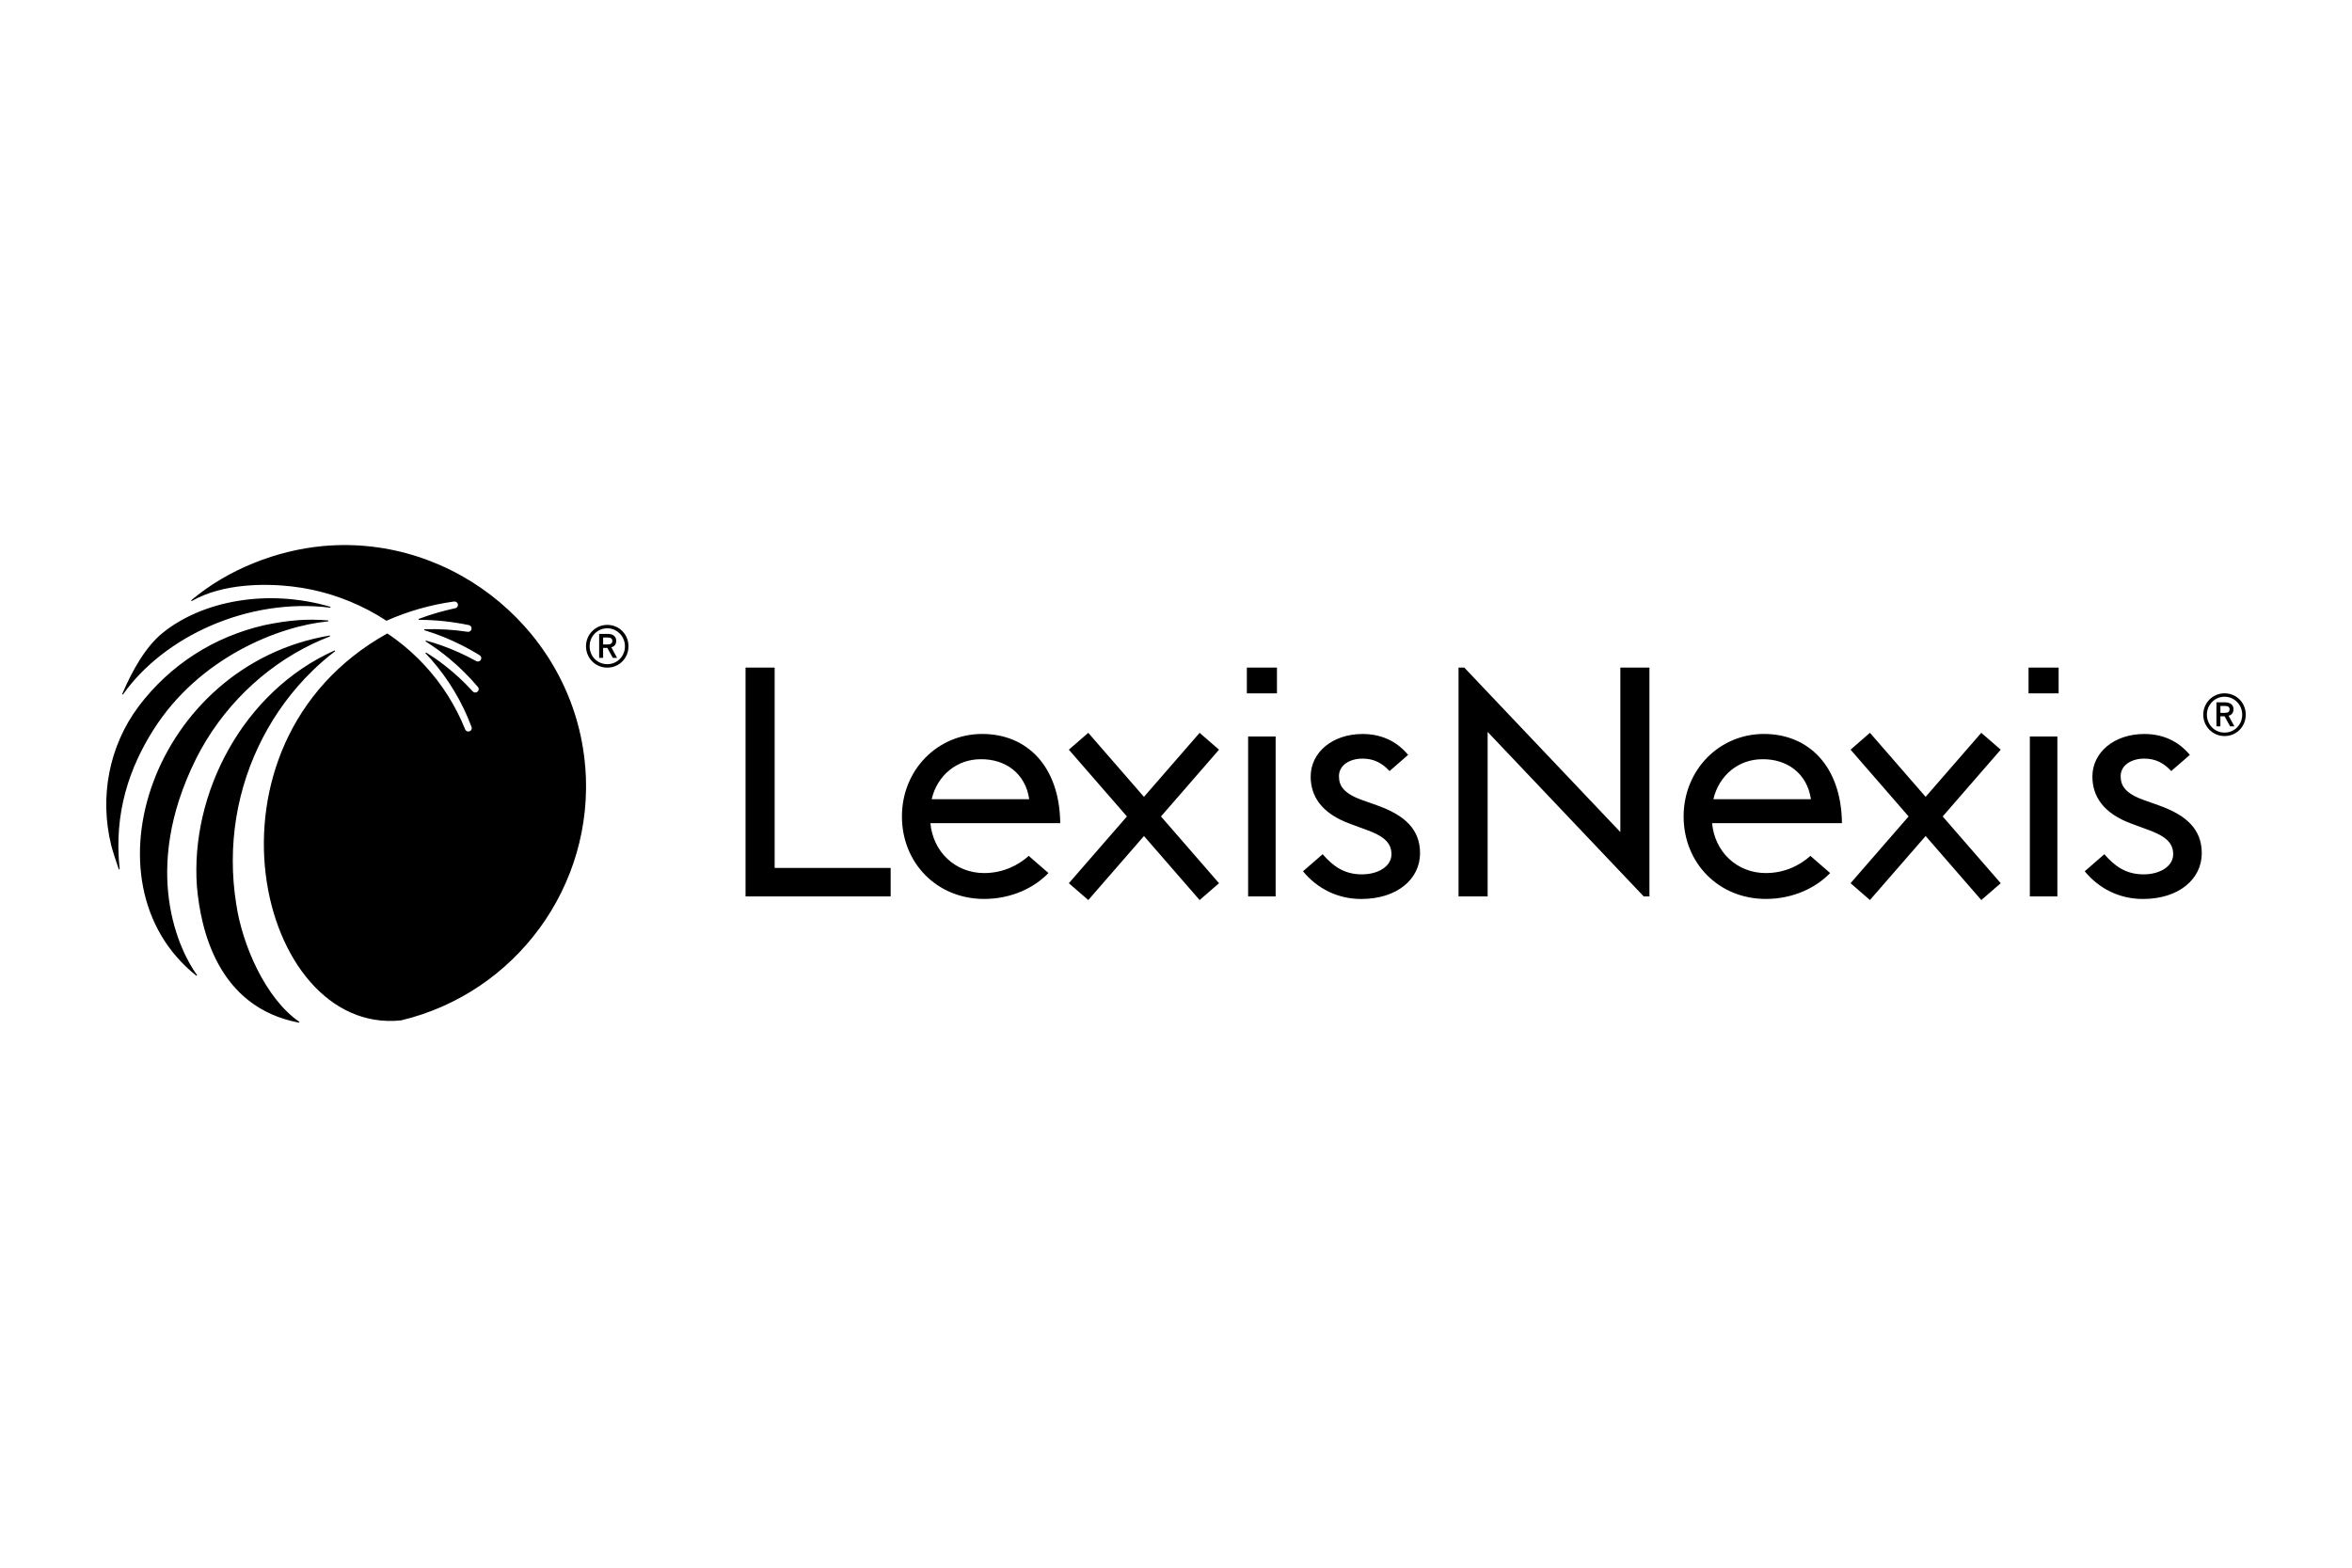
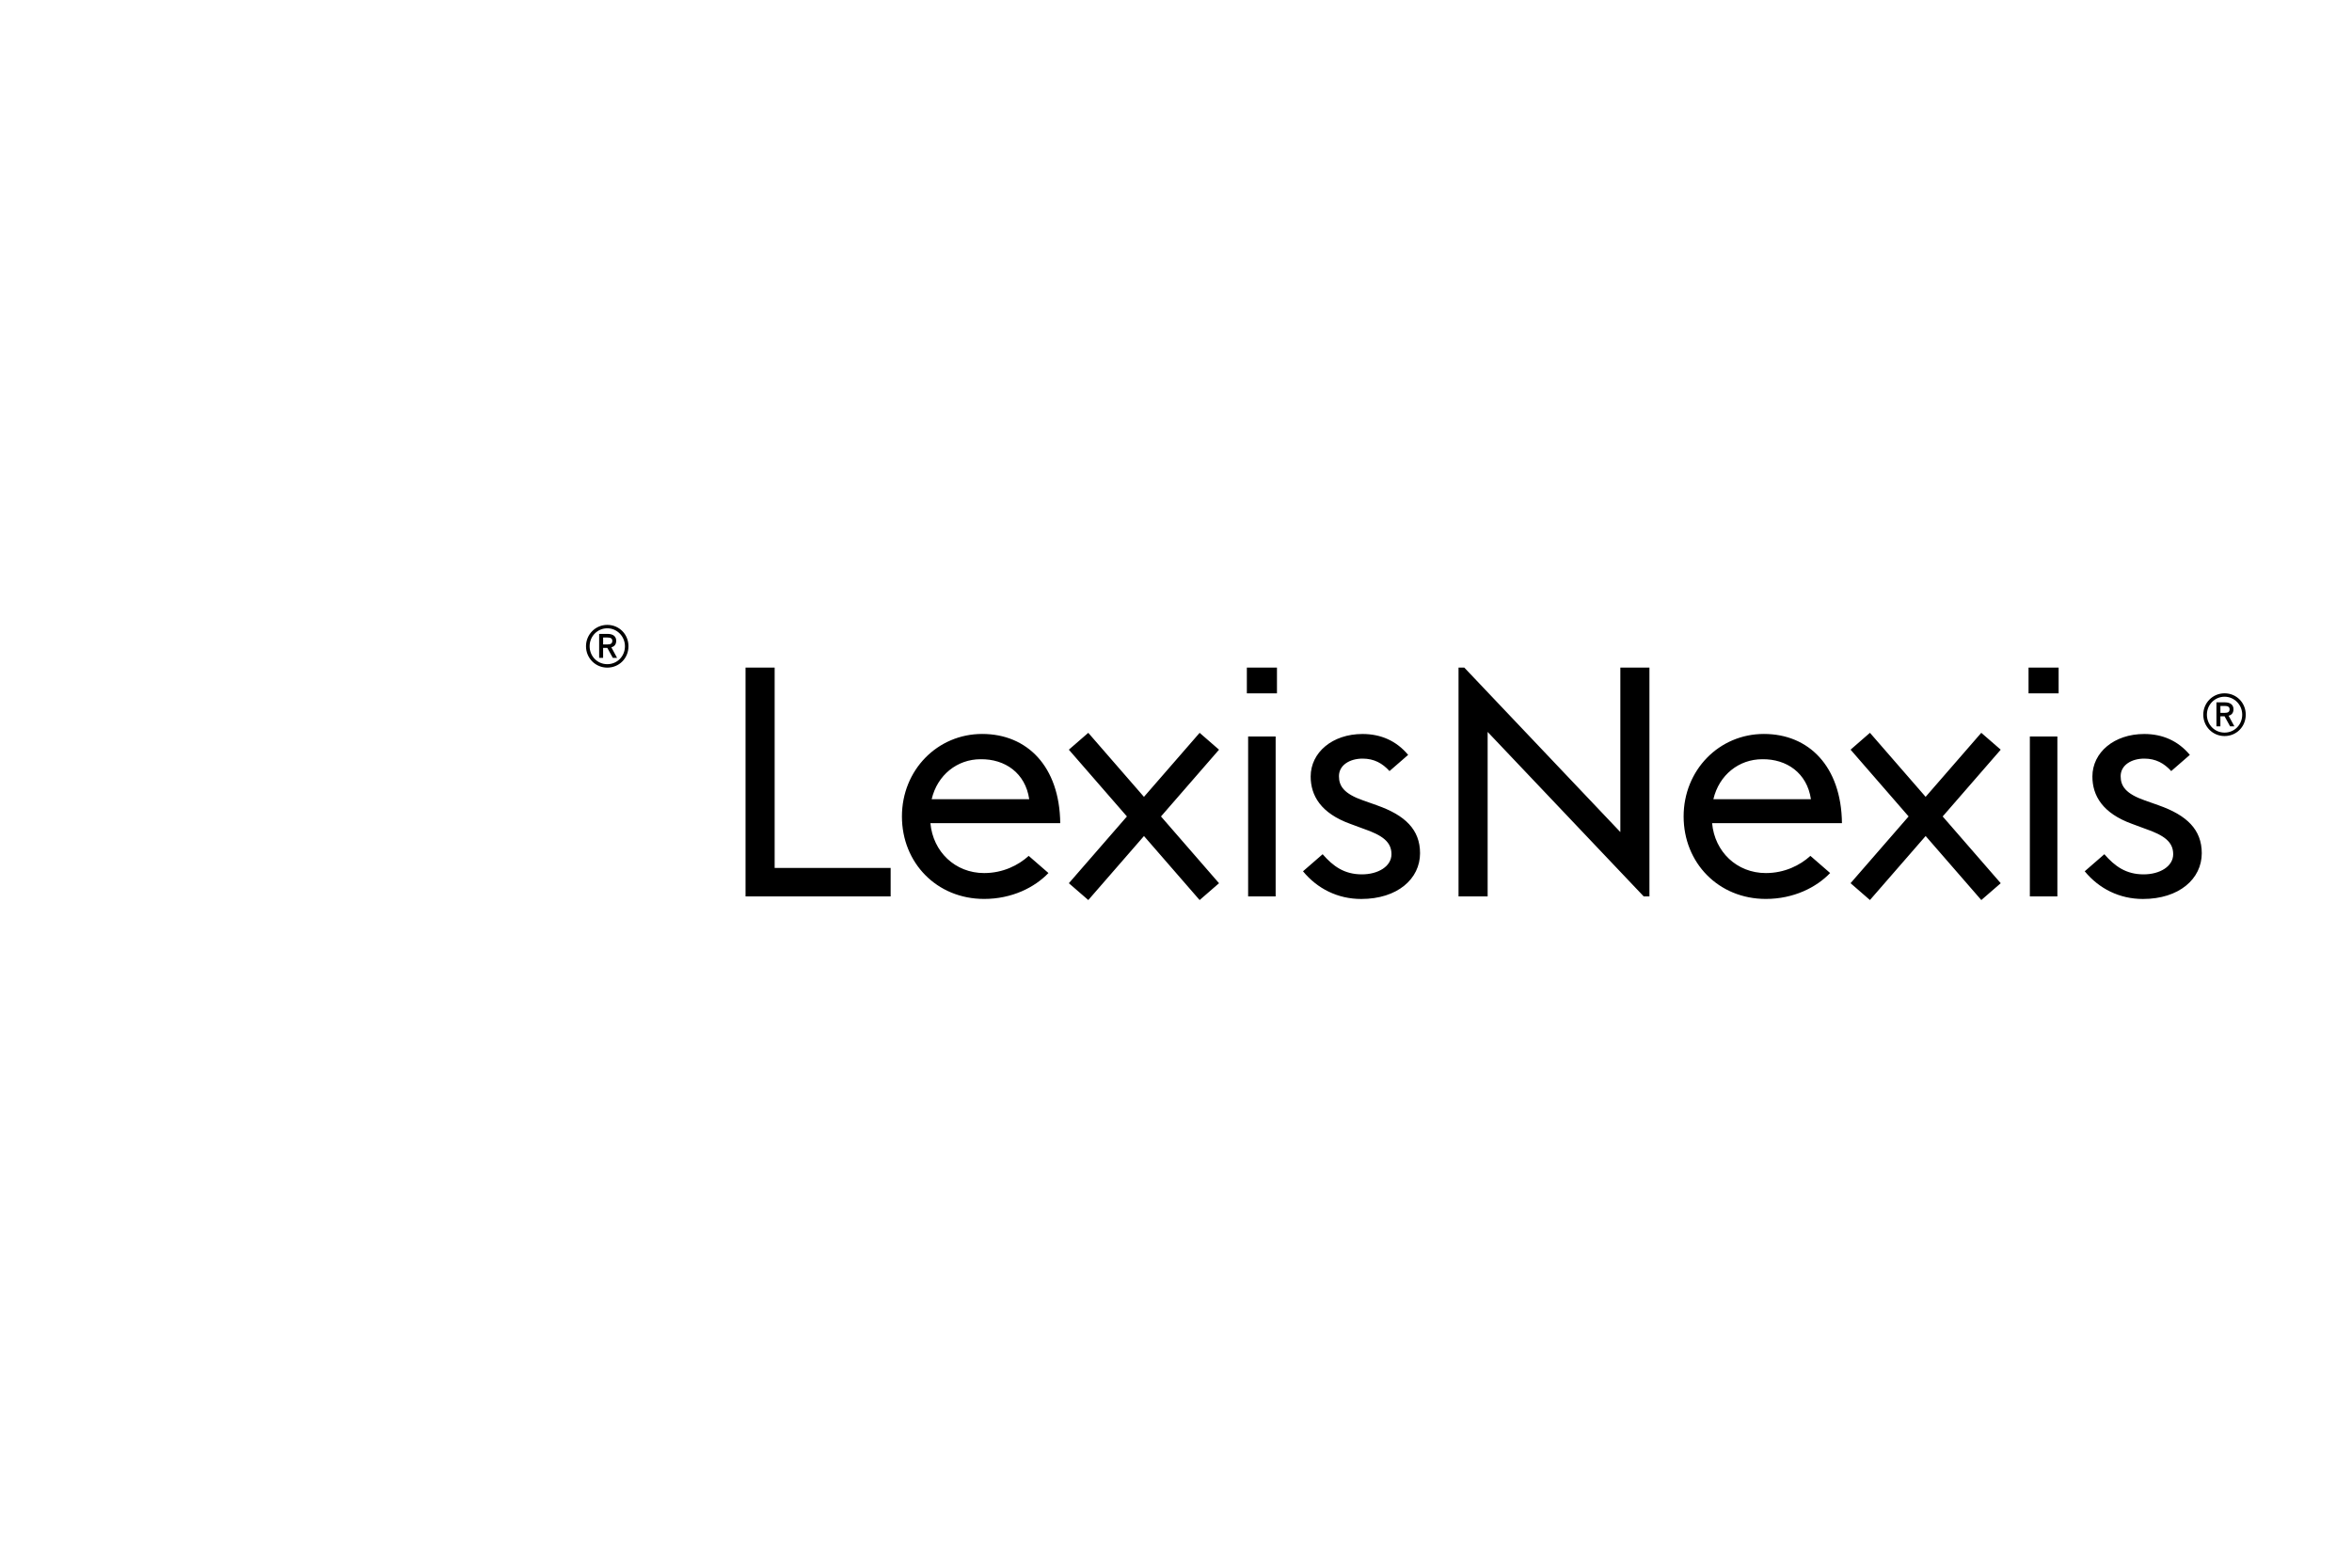
<svg xmlns="http://www.w3.org/2000/svg" id="a" viewBox="0 0 1200 800">
  <path id="b" d="M395.23,340.68h-14.85v116.75h74.03v-14.52h-59.18v-102.22ZM1020.53,382.85l-29.37,33.79,29.62,34.07-9.91,8.59-.24-.28-28.16-32.4-28.42,32.67-9.88-8.59.24-.29,29.37-33.78-29.61-34.07,9.88-8.6.25.28,28.16,32.39,28.4-32.67,9.91,8.6-.25.28ZM826.71,424.61l-79.62-83.93h-2.94v116.75h14.85v-83.93l79.62,83.93h2.93v-116.75h-14.84v83.93ZM1035.64,375.85h14.04v81.58h-14.04v-81.58ZM1034.97,353.82h15.35v-13.14h-15.35v13.14ZM939.77,420.06c-.33-29.04-16.97-45.52-39.82-45.52s-40.96,18.43-40.96,42.1,17.79,42.09,41.94,42.09c14.19,0,25.78-5.88,32.8-13.21l-.07-.08-9.99-8.68c-5.25,4.79-13.14,8.77-22.73,8.77-14.85,0-26.11-10.93-27.42-25.46h66.25ZM923.94,407.83h-49.77c2.93-12.4,13.04-20.39,24.95-20.39,12.41-.17,22.85,7,24.82,20.39M1101.31,410.93l-6.95-2.45c-9.84-3.43-12.39-7.34-12.39-12.39,0-5.71,5.61-8.97,12.04-8.97,5.96,0,10.16,2.43,13.76,6.36l9.5-8.26c-5.94-7.13-13.89-10.66-23.26-10.66-15.43,0-26.46,9.46-26.46,21.7,0,9.79,5.26,18.76,20.19,24.15l6.61,2.45c10,3.42,14.42,6.85,14.42,13.05s-6.79,10.28-15.1,10.28c-8.96,0-14.7-4.14-20.02-10.28l-10.02,8.71c7.32,8.9,17.75,14.13,29.7,14.13,18.49,0,30.02-10.28,30.02-23.34,0-12.07-7.64-19.41-22.05-24.47M621.95,382.57l-9.89-8.6-28.41,32.67-28.16-32.39-.25-.28-9.91,8.6,29.63,34.07-29.37,33.78-.25.29,9.91,8.59,28.41-32.67,28.15,32.39.25.28,9.89-8.59-29.61-34.07,29.37-33.79.24-.28ZM636.8,375.85h14.04v81.58h-14.04v-81.58ZM636.15,353.82h15.36v-13.14h-15.36v13.14ZM540.94,420.06c-.33-29.04-16.96-45.52-39.82-45.52s-40.95,18.43-40.95,42.1,17.78,42.09,41.93,42.09c14.2,0,25.79-5.88,32.81-13.21l-.07-.08-9.99-8.68c-5.26,4.79-13.14,8.77-22.74,8.77-14.84,0-26.1-10.93-27.41-25.46h66.25ZM525.11,407.83h-49.77c2.93-12.4,13.06-20.39,24.97-20.39,12.4-.17,22.85,7,24.8,20.39M702.48,410.93l-6.95-2.45c-9.84-3.43-12.39-7.34-12.39-12.39,0-5.71,5.61-8.97,12.05-8.97,5.95,0,10.16,2.43,13.75,6.36l9.5-8.26c-5.94-7.13-13.88-10.66-23.26-10.66-15.44,0-26.47,9.46-26.47,21.7,0,9.79,5.26,18.76,20.18,24.15l6.62,2.45c10,3.42,14.42,6.85,14.42,13.05s-6.79,10.28-15.1,10.28c-8.96,0-14.7-4.14-20.02-10.28l-10.02,8.71c7.32,8.9,17.75,14.13,29.7,14.13,18.49,0,30.02-10.28,30.02-23.34,0-12.07-7.64-19.41-22.05-24.47M1145.79,364.7c0-6.11-4.74-10.9-10.81-10.9s-10.86,4.88-10.86,10.9,4.77,10.91,10.86,10.91,10.81-4.79,10.81-10.91M1143.99,364.7c0,5.12-3.95,9.15-9.01,9.15s-9.01-4.03-9.01-9.15,4.04-9.16,9.01-9.16,9.01,4.11,9.01,9.16M1137.05,365.24l2.93,5.41h-2.18l-2.81-5.11h-2.14v5.11h-2.02v-12.24h4.32c2.78,0,4.38,1.28,4.38,3.49,0,1.8-.84,2.93-2.49,3.34M1135.02,360.24h-2.16v3.54h2.2c1.75,0,2.48-.55,2.48-1.84,0-1.17-.78-1.7-2.52-1.7M320.65,329.78c0-6.11-4.75-10.9-10.81-10.9s-10.86,4.88-10.86,10.9,4.78,10.91,10.86,10.91,10.81-4.79,10.81-10.91M318.85,329.78c0,5.13-3.96,9.15-9.01,9.15s-9.01-4.02-9.01-9.15,4.04-9.16,9.01-9.16,9.01,4.11,9.01,9.16M311.91,330.32l2.93,5.4h-2.18l-2.81-5.11h-2.14v5.11h-2.02v-12.24h4.32c2.78,0,4.38,1.28,4.38,3.49,0,1.8-.84,2.93-2.49,3.35M309.88,325.31h-2.16v3.55h2.2c1.75,0,2.48-.55,2.48-1.84,0-1.17-.78-1.7-2.52-1.7" />
-   <path id="c" d="M100,387.24c12.94-25.79,34.22-46.53,59.31-58.59,2.93-1.4,5.92-2.69,8.94-3.86.27-.11.16-.51-.13-.46-89.31,15.03-127.63,126.03-67.99,173.54.23.19.53-.1.36-.33-8.66-11.88-29.1-52.82-.48-110.31M120.51,461.25c-2.34-14.65-2.31-29.54.02-43.91,4.67-28.8,18.58-55.19,38.59-74.75,3.72-3.67,7.67-7.05,11.77-10.2.22-.17.02-.52-.25-.41-46.69,20.87-73.62,72.94-70.17,120.38,1.9,21.68,10.42,61.61,51.99,69.49.26.04.4-.3.19-.45-17.1-11.75-29.13-39.25-32.13-60.16M62.81,354.3c20.87-29.48,63.72-49.38,105.58-44.21.3.04.38-.39.1-.46-31.95-9.34-65.18-3.08-85.49,13.33-8.71,7.03-15.48,19.17-20.61,31.1-.12.28.25.48.42.24M298.56,391.1c-5.52-67.48-66.33-118.61-133.75-112.45-23.43,2.14-48.49,11.82-67.18,27.62-.23.19.02.55.28.4,15.98-9.15,38.01-8.92,51-7.41,6.85.8,13.61,2.23,20.16,4.26,6.55,2.04,12.9,4.68,18.95,7.86,3.14,1.64,6.19,3.45,9.15,5.39,11.03-4.91,22.66-8.17,34.37-9.81h.04c.83-.12,1.68.33,1.96,1.12.37,1.04-.28,2.09-1.28,2.3-6.3,1.34-12.51,3.15-18.53,5.42-.26.1-.19.5.1.5,8.54.03,17.04.95,25.3,2.67h.04c.74.17,1.33.74,1.42,1.48.13,1.22-.9,2.11-1.99,1.96-7.26-1.1-14.62-1.54-21.96-1.3-.28,0-.34.42-.06.5,3.43,1.05,6.81,2.25,10.13,3.59,6.24,2.55,12.24,5.62,17.95,9.12l.06.05c.54.33.9.94.83,1.58-.16,1.37-1.55,1.96-2.58,1.4-5.68-3.14-11.61-5.82-17.72-8-2.58-.9-5.18-1.72-7.8-2.43-.29-.07-.46.31-.21.46,4.29,2.71,8.39,5.67,12.27,8.93,5.16,4.32,9.94,9.08,14.27,14.19l.04.04c.42.5.56,1.19.29,1.78-.59,1.25-2.11,1.38-2.9.51-4.37-4.8-9.15-9.23-14.26-13.22-3.02-2.36-6.19-4.53-9.45-6.56-.25-.16-.53.18-.32.4.93.97,1.84,1.97,2.74,2.98,4.46,5.08,8.47,10.56,11.92,16.34,3.46,5.77,6.38,11.86,8.72,18.14l.02.04c.22.61.12,1.32-.34,1.78-.99.99-2.47.58-2.92-.54-2.42-6.02-5.38-11.83-8.85-17.31-3.47-5.49-7.45-10.65-11.86-15.42-4.41-4.76-9.26-9.12-14.45-13.01-1.46-1.11-3.68-2.64-4.56-3.2-101.49,56.59-66.27,205.18,6.97,197.46,58.18-13.8,99.04-68.37,94.03-129.65M78.2,372.55c23.41-37.1,64.19-53.07,89.18-55.46.28-.02.28-.46,0-.48-10.33-.9-19.88-.22-32.39,2.39-12.65,2.9-24.84,7.89-35.74,14.95-10.93,7-20.57,16-28.39,26.35-.07.1-.15.22-.23.31-15.07,20.2-19.91,46.14-13.92,70.62.68,2.8,2.58,8.6,3.87,12.29.09.27.5.18.46-.11-3.11-28.98,5.32-52.1,17.16-70.86" />
</svg>